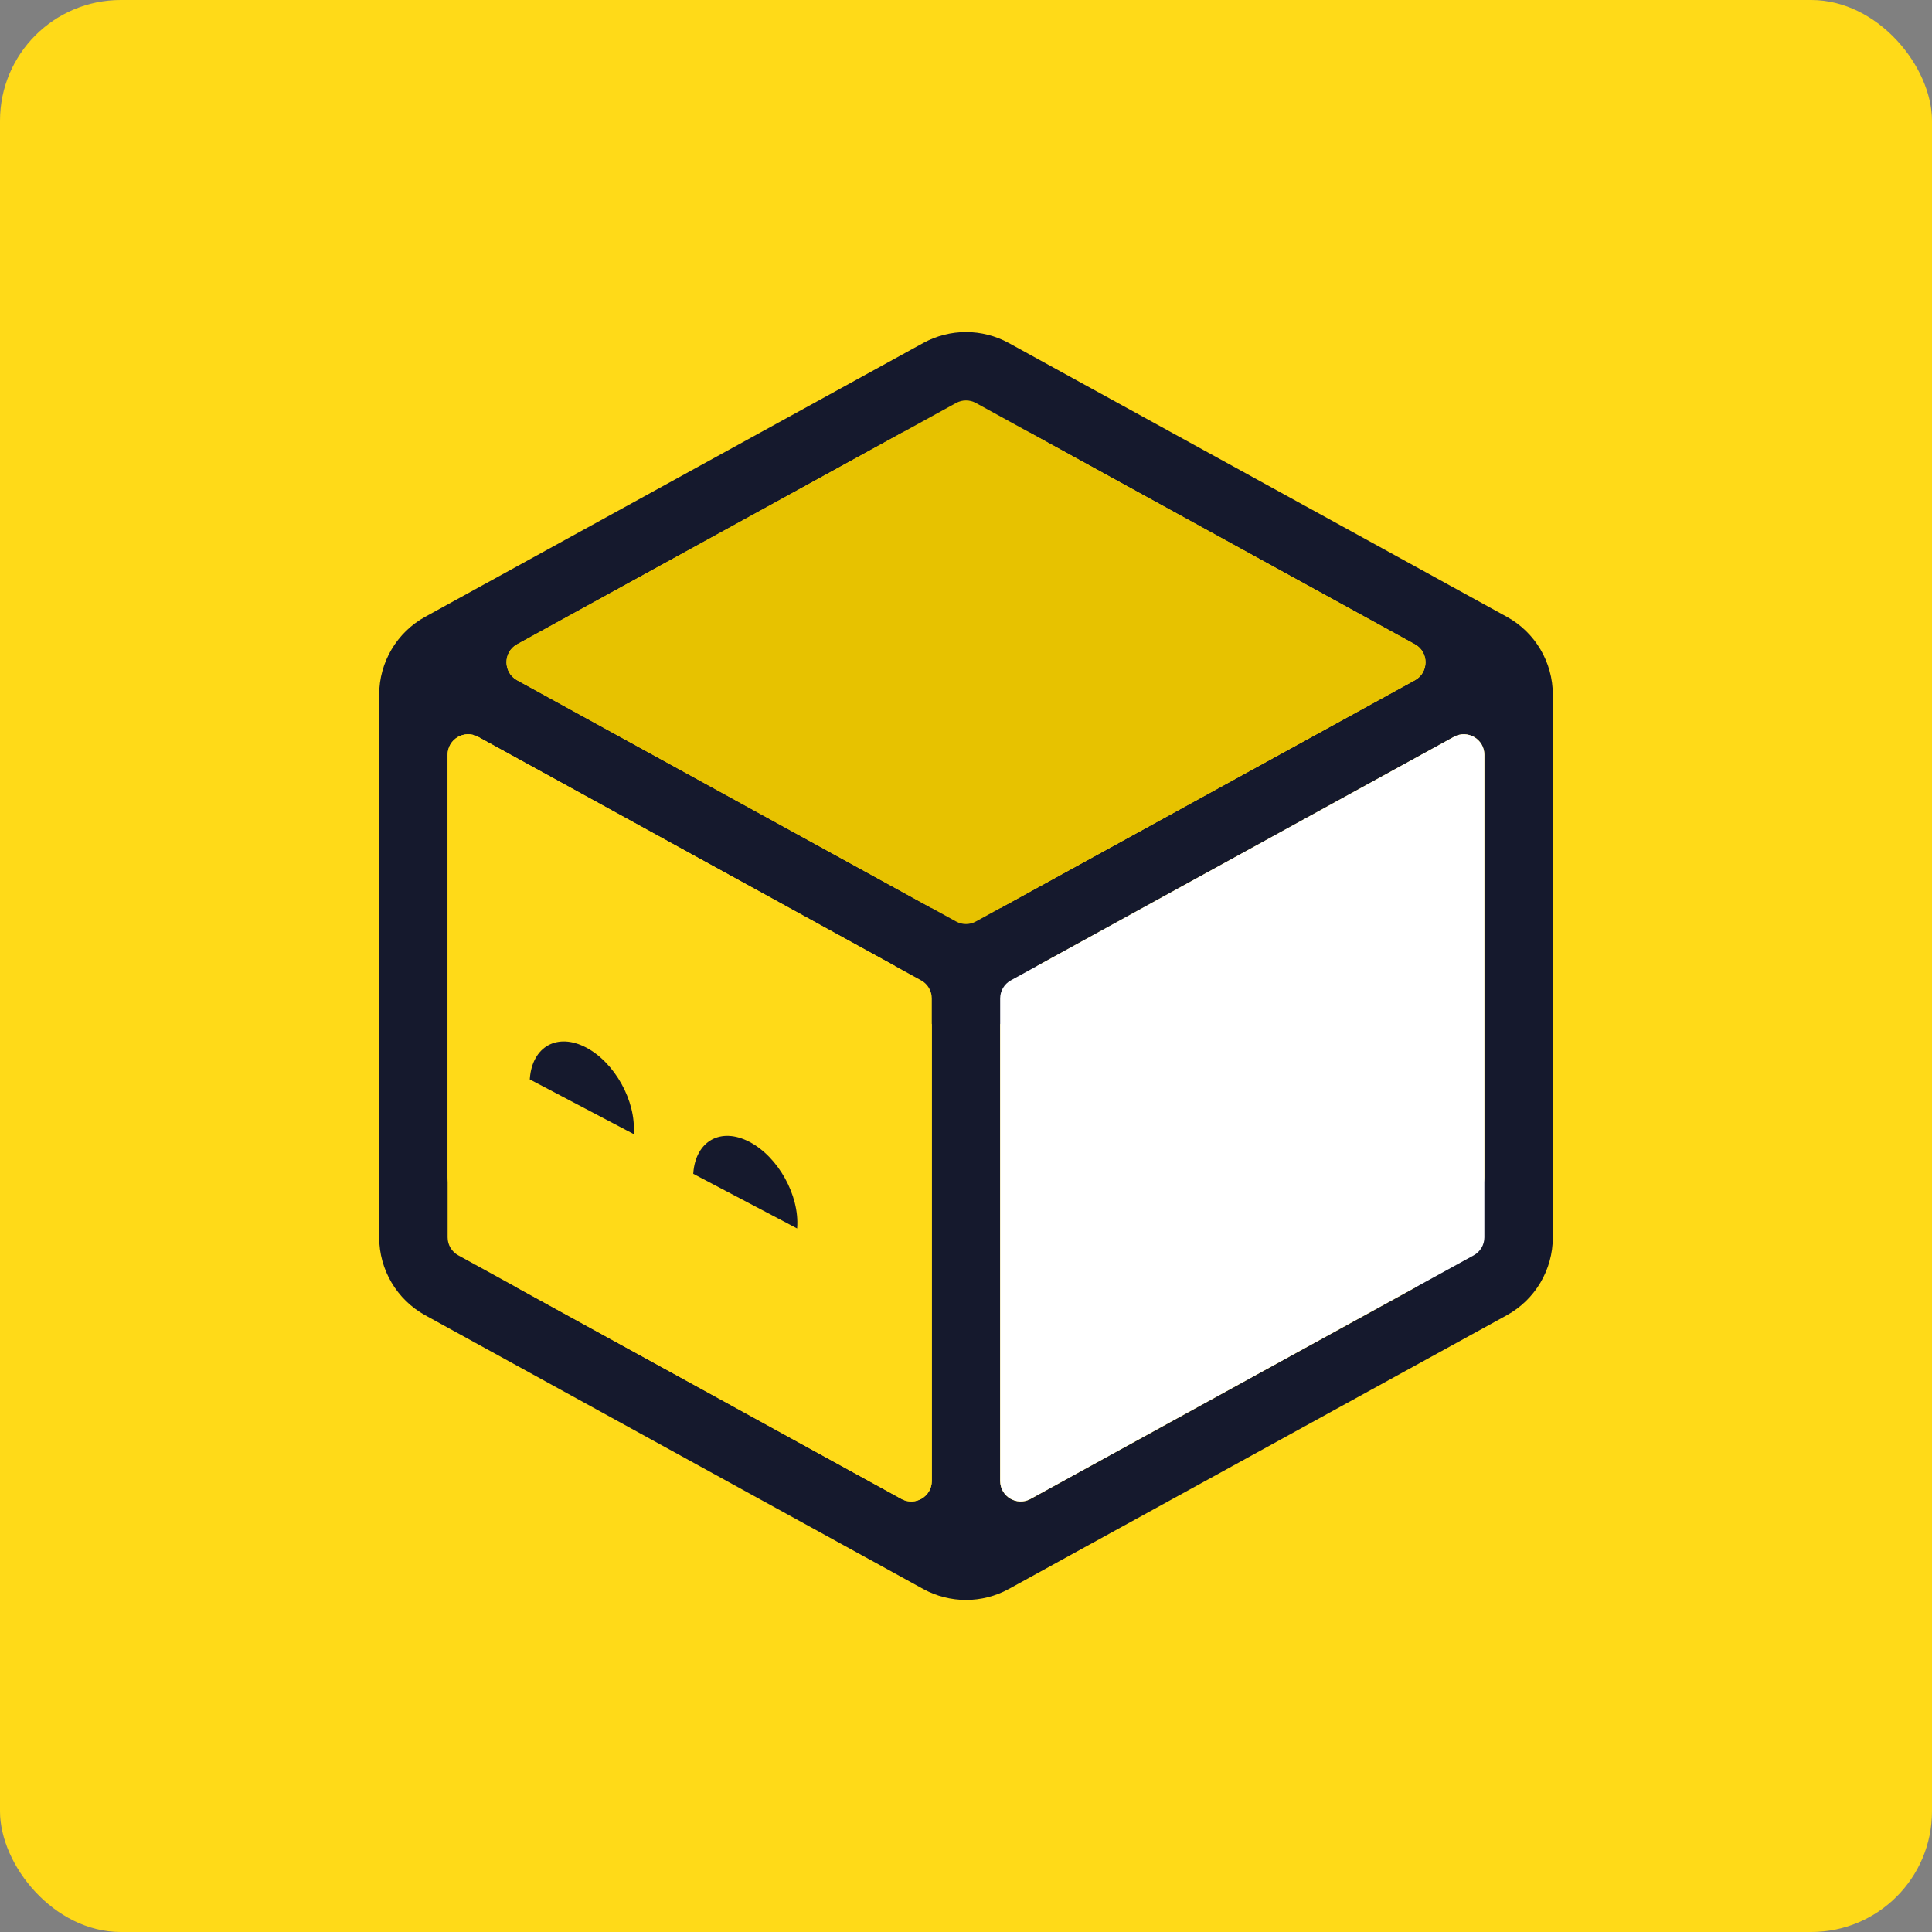
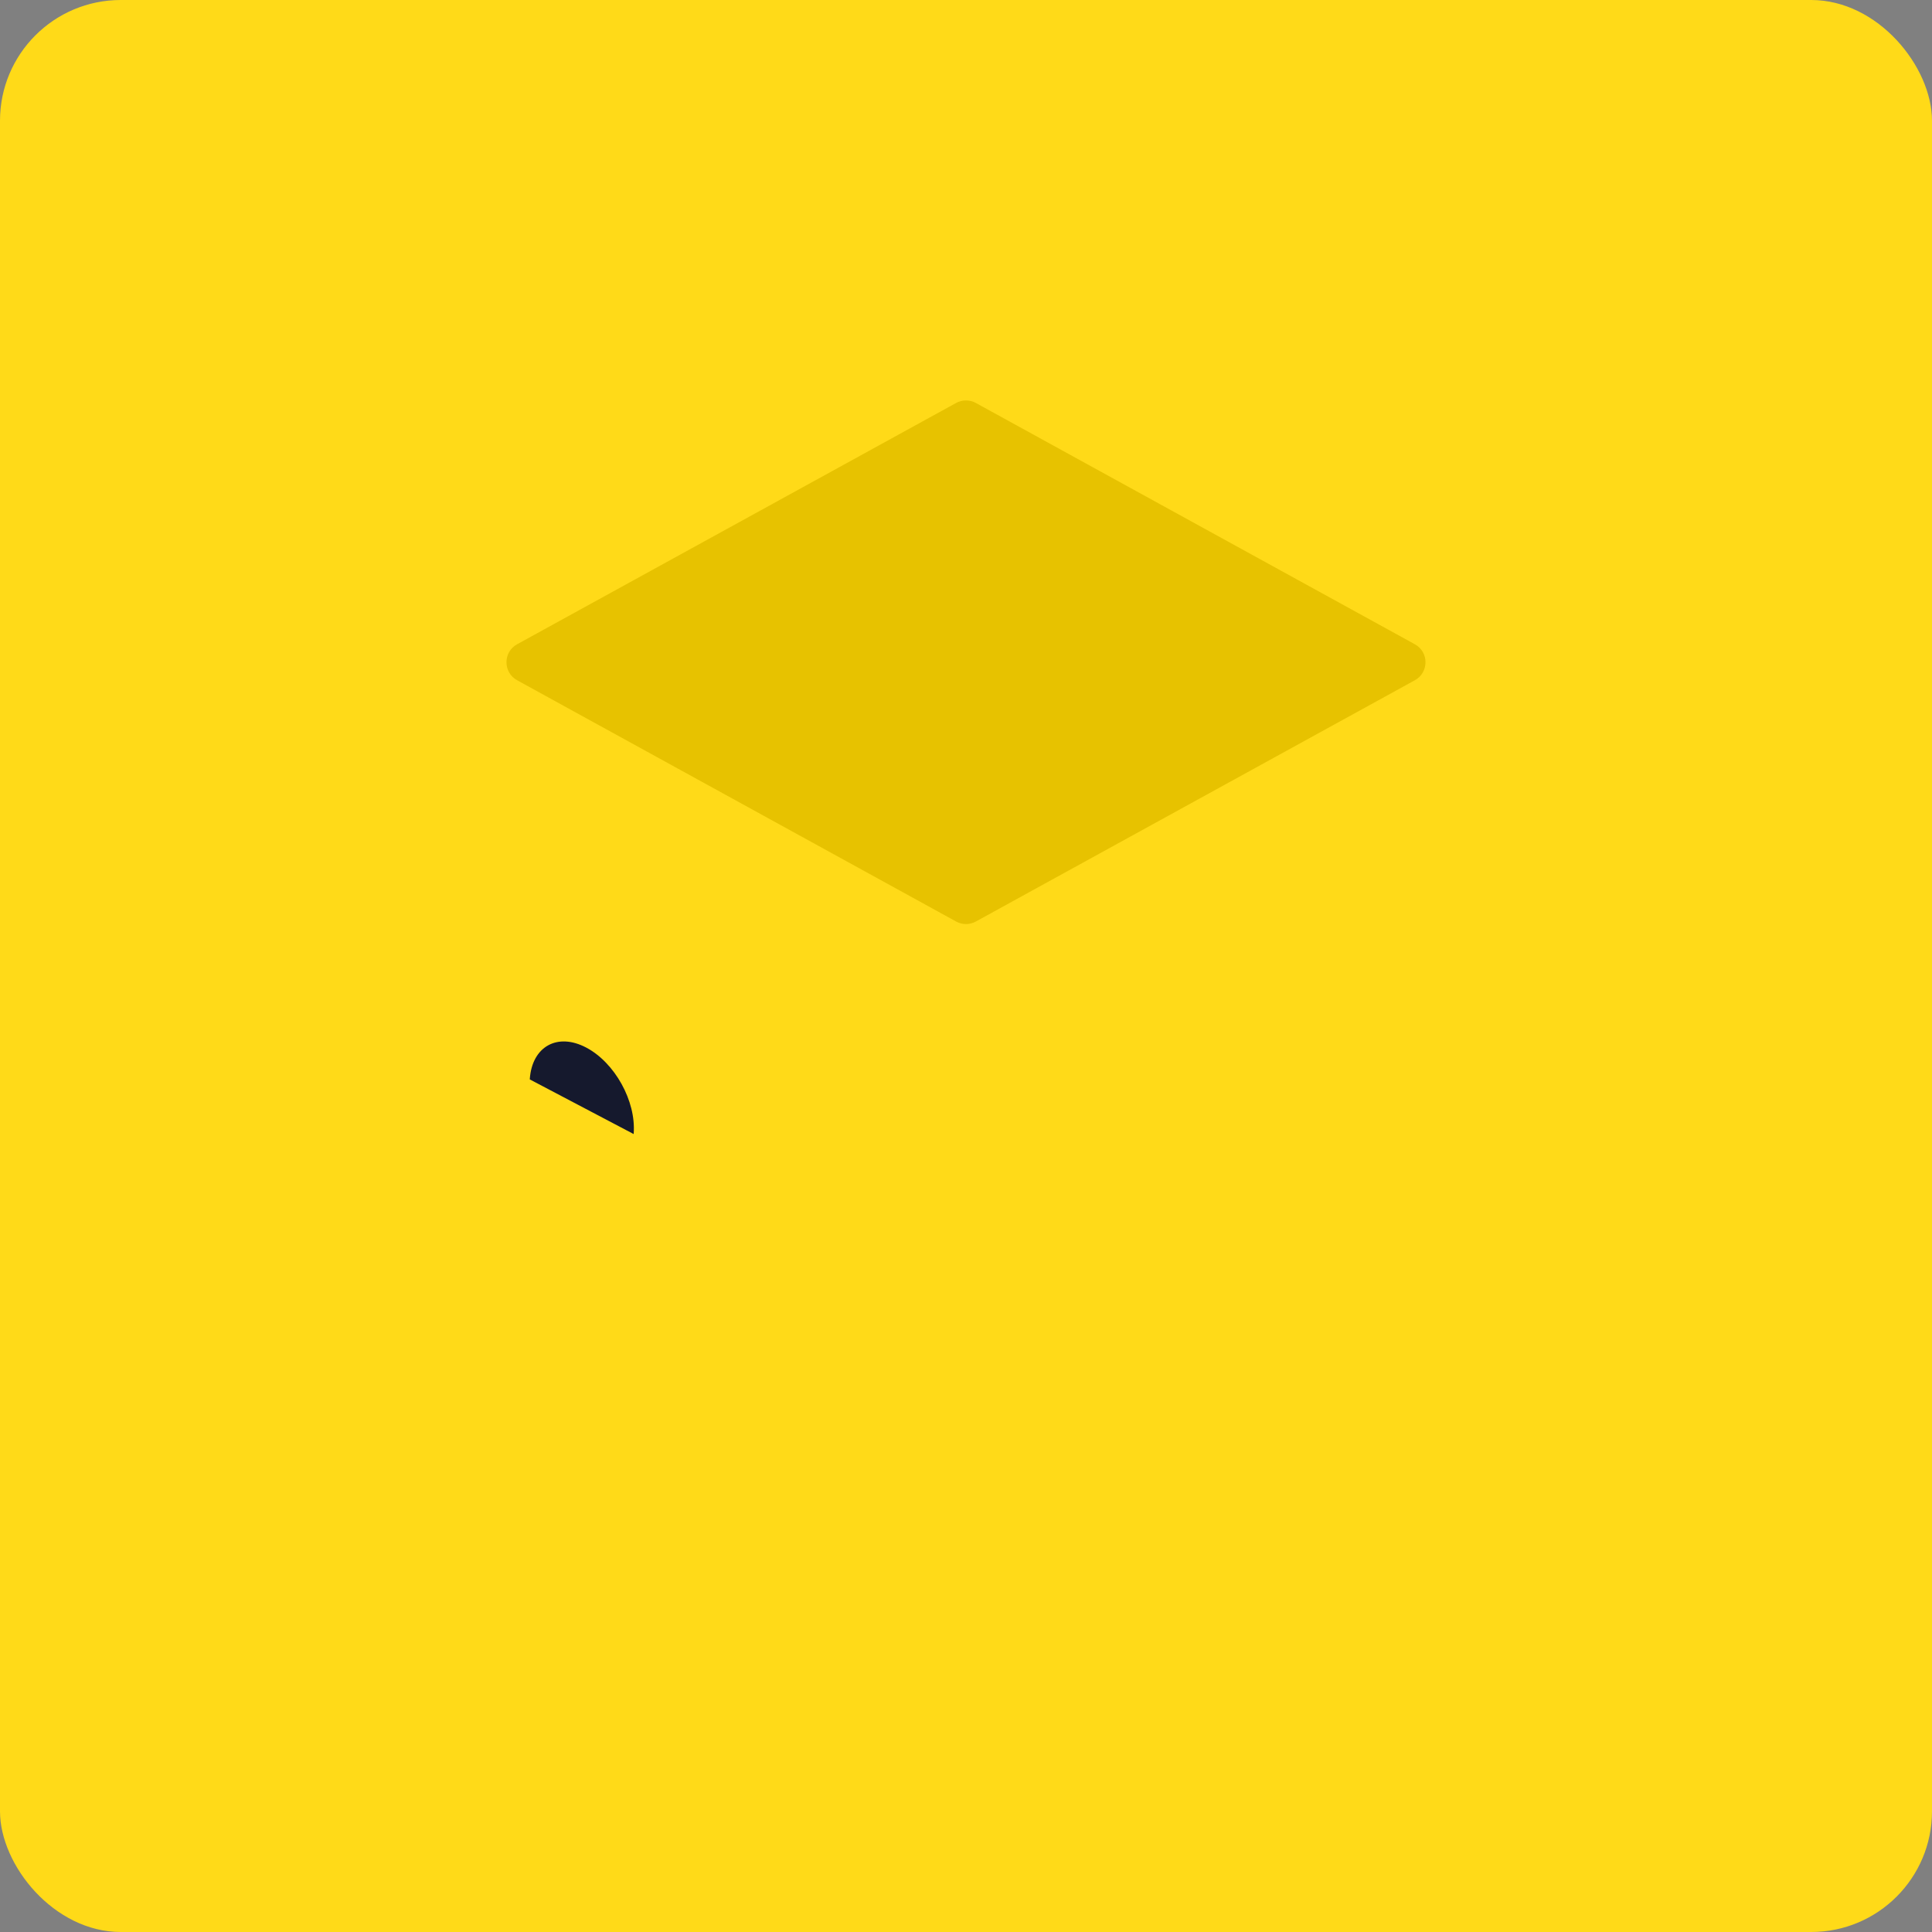
<svg xmlns="http://www.w3.org/2000/svg" width="64" height="64" viewBox="0 0 64 64" fill="none">
  <rect x="0" y="0" width="64" height="64" fill="#808080" stroke="none" />
  <rect width="64" height="64" rx="4" fill="#FFDA18" />
-   <path fill-rule="evenodd" clip-rule="evenodd" d="M33.419 11.364C32.536 10.879 31.465 10.879 30.581 11.364L16.04 19.357C16.027 19.364 16.015 19.37 16.003 19.377L14.088 20.43C13.147 20.947 12.561 21.937 12.561 23.011V40.989C12.561 42.064 13.147 43.053 14.088 43.571L28.768 51.639C28.787 51.65 28.806 51.66 28.826 51.67L30.581 52.636C31.465 53.121 32.536 53.121 33.419 52.636L35.18 51.668C35.197 51.659 35.214 51.649 35.232 51.639L49.911 43.571C50.854 43.053 51.439 42.064 51.439 40.989V23.011C51.439 21.937 50.854 20.947 49.912 20.43L48.004 19.381C47.99 19.373 47.975 19.365 47.961 19.357L33.419 11.364ZM34.354 32L47.961 24.52C47.975 24.513 47.989 24.505 48.003 24.497L48.165 24.408C48.618 24.159 49.172 24.487 49.172 25.004V38.997C49.172 39.514 48.618 39.842 48.165 39.593L48.04 39.524C48.014 39.509 47.988 39.494 47.961 39.479L34.354 32ZM16.004 24.501C16.016 24.508 16.027 24.514 16.04 24.52L29.647 32L16.04 39.479C16.014 39.493 15.988 39.507 15.964 39.522L15.835 39.593C15.382 39.842 14.827 39.514 14.827 38.997V25.004C14.827 24.487 15.382 24.159 15.835 24.408L16.004 24.501ZM46.89 21.355L34.14 14.347C33.694 14.101 33.148 14.417 33.133 14.922C33.133 14.929 33.133 14.936 33.133 14.943V30.084L46.89 22.523C47.333 22.261 47.333 21.617 46.89 21.355ZM17.114 22.525L30.867 30.084V14.943C30.867 14.936 30.867 14.929 30.867 14.922C30.852 14.417 30.307 14.101 29.86 14.347L17.113 21.353C16.667 21.615 16.667 22.263 17.114 22.525ZM17.131 42.657C16.673 42.405 16.662 41.758 17.095 41.486L30.867 33.916V49.058C30.867 49.065 30.867 49.072 30.867 49.078C30.853 49.573 30.329 49.887 29.887 49.668L17.131 42.657ZM33.133 49.058V33.916L46.907 41.487C47.339 41.76 47.327 42.405 46.87 42.657L34.115 49.667C33.673 49.888 33.147 49.574 33.133 49.078C33.133 49.075 33.133 49.072 33.133 49.068C33.133 49.065 33.133 49.061 33.133 49.058Z" fill="#15192D" />
  <path d="M31.672 13.349C31.876 13.237 32.123 13.237 32.327 13.349L46.869 21.342C47.339 21.6 47.339 22.275 46.869 22.534L32.327 30.526C32.123 30.639 31.876 30.639 31.672 30.526L17.13 22.534C16.66 22.275 16.66 21.6 17.13 21.342L31.672 13.349Z" fill="#E7C200" />
-   <path d="M14.828 25.003C14.828 24.486 15.382 24.158 15.835 24.407L30.514 32.476C30.732 32.595 30.867 32.824 30.867 33.072V49.057C30.867 49.574 30.313 49.902 29.86 49.653L15.18 41.584C14.962 41.465 14.828 41.236 14.828 40.989V25.003Z" fill="#FFDA18" />
-   <path d="M48.164 24.407C48.617 24.158 49.172 24.486 49.172 25.003V40.989C49.172 41.236 49.037 41.465 48.819 41.584L34.139 49.653C33.686 49.902 33.132 49.574 33.132 49.057V33.072C33.132 32.824 33.267 32.595 33.485 32.476L48.164 24.407Z" fill="white" />
  <path d="M20.992 37.545C20.991 37.553 20.991 37.56 20.991 37.567L17.55 35.757C17.55 35.749 17.551 35.742 17.551 35.734C17.631 34.664 18.466 34.201 19.417 34.701C20.367 35.201 21.072 36.474 20.992 37.545Z" fill="#15192D" />
-   <path d="M26.407 40.672C26.407 40.679 26.406 40.687 26.406 40.694L22.965 38.884C22.965 38.877 22.966 38.869 22.966 38.862C23.046 37.791 23.881 37.328 24.831 37.828C25.782 38.328 26.487 39.601 26.407 40.672Z" fill="#15192D" />
</svg>